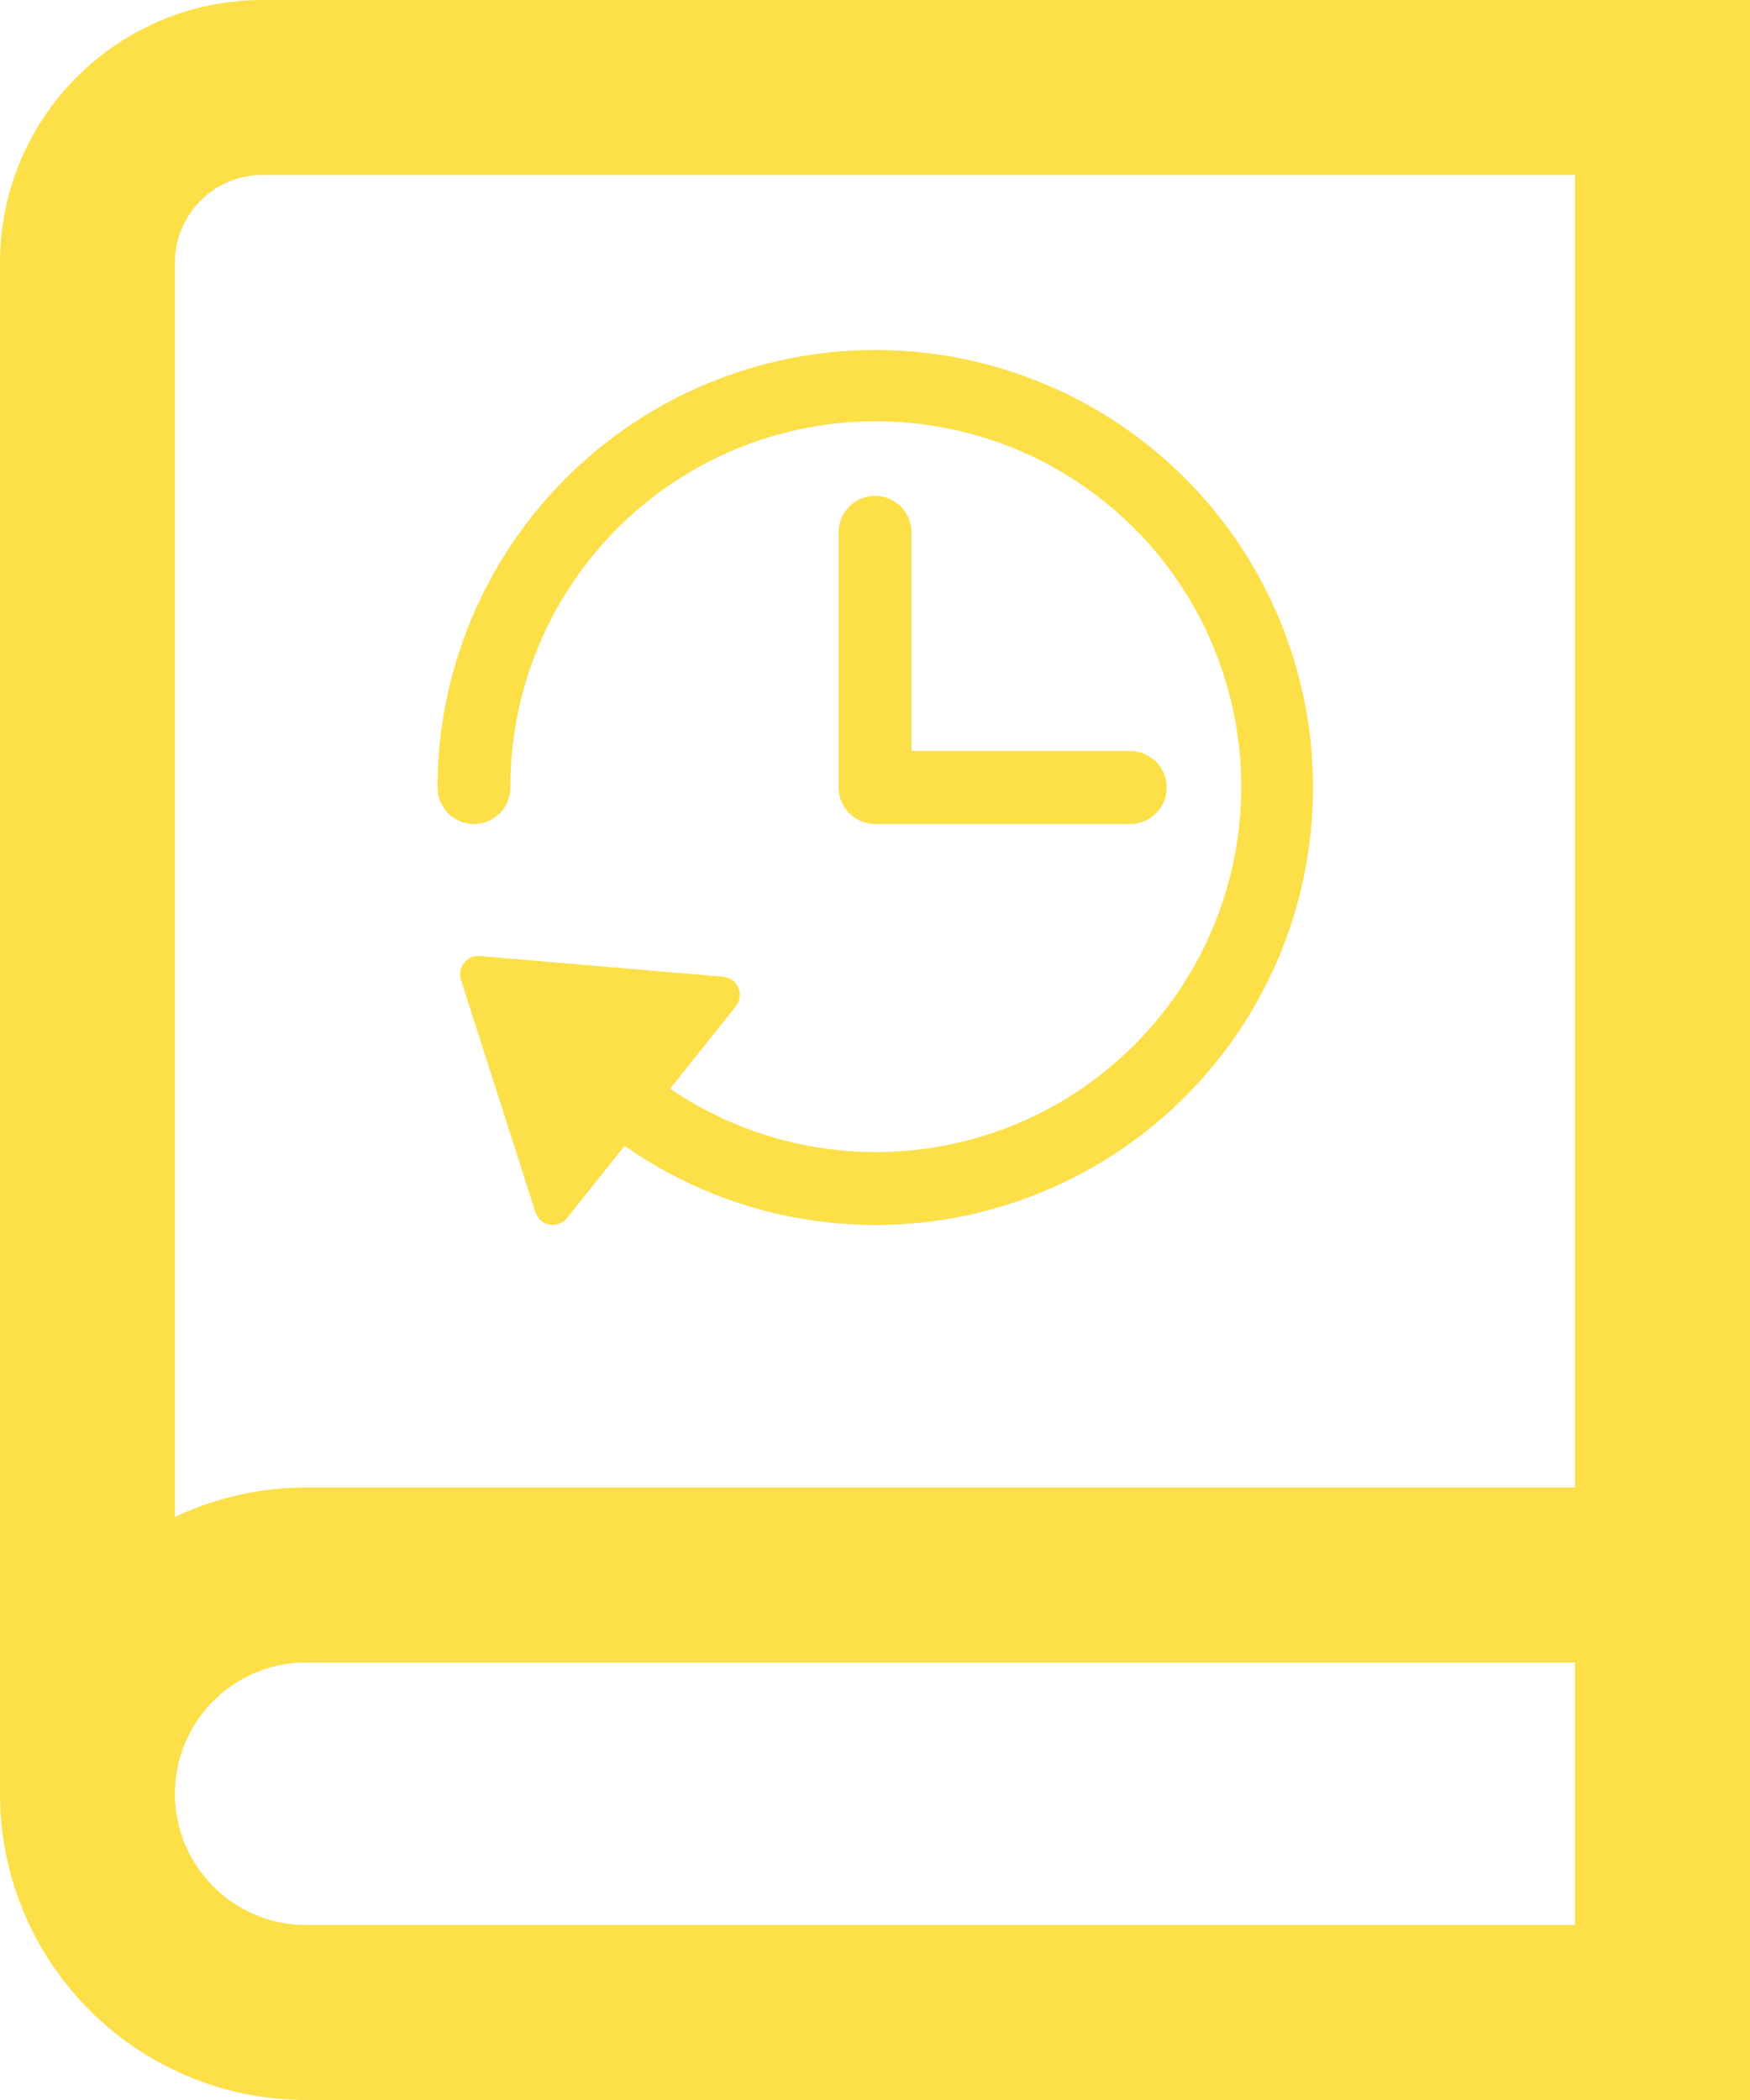
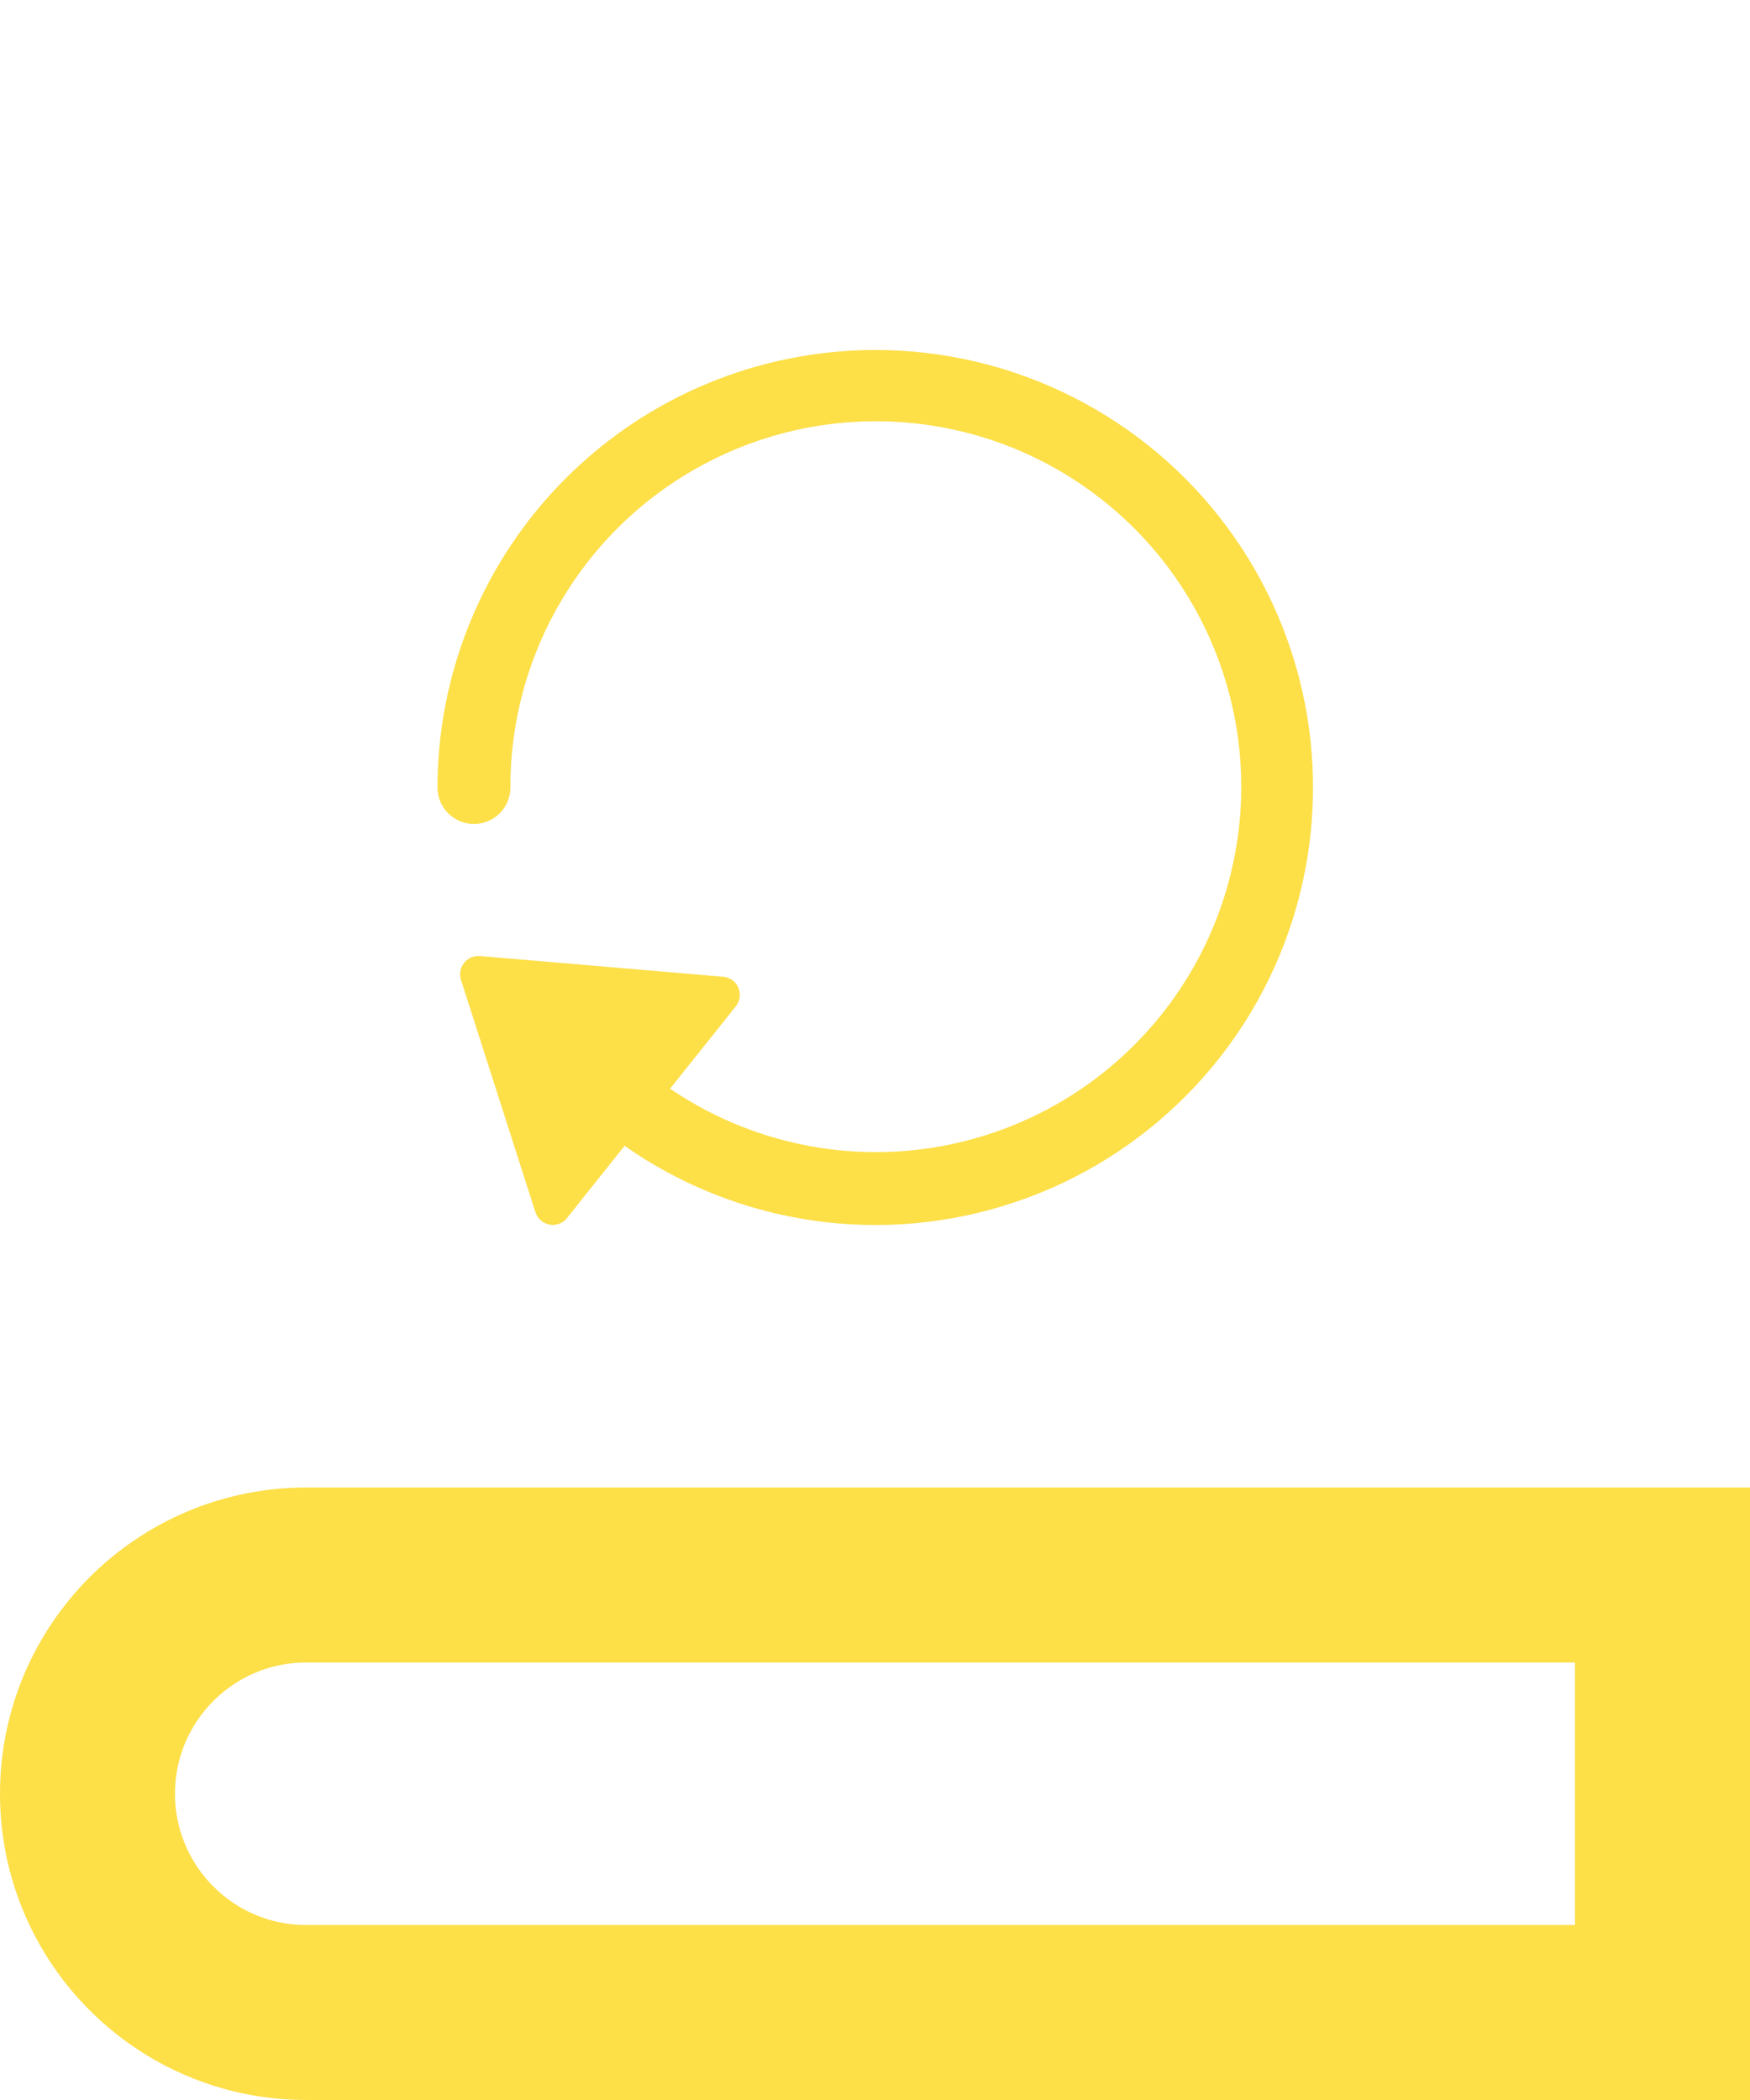
<svg xmlns="http://www.w3.org/2000/svg" width="20" height="24" viewBox="0 0 20 24" fill="none">
-   <path d="M19 18V1H3C1.895 1 1 1.895 1 3V20.5" stroke="#FDDF48" stroke-width="2" stroke-miterlimit="10" />
  <path d="M10 4C8.674 4.001 7.403 4.529 6.466 5.466C5.529 6.403 5.001 7.674 5 9C5 9.111 5.044 9.216 5.122 9.295C5.2 9.373 5.306 9.417 5.417 9.417C5.527 9.417 5.633 9.373 5.711 9.295C5.789 9.216 5.833 9.111 5.833 9C5.831 8.067 6.142 7.16 6.715 6.424C7.288 5.688 8.092 5.165 8.997 4.939C9.902 4.713 10.857 4.796 11.71 5.176C12.562 5.556 13.262 6.21 13.699 7.034C14.136 7.859 14.285 8.806 14.121 9.724C13.957 10.643 13.49 11.48 12.795 12.102C12.1 12.725 11.216 13.096 10.285 13.158C9.354 13.219 8.429 12.967 7.658 12.442L8.41 11.5C8.433 11.47 8.448 11.435 8.453 11.398C8.458 11.361 8.453 11.323 8.438 11.288C8.423 11.253 8.399 11.223 8.369 11.201C8.338 11.18 8.302 11.166 8.265 11.163L5.485 10.926C5.45 10.923 5.416 10.929 5.385 10.942C5.353 10.956 5.325 10.977 5.304 11.004C5.283 11.031 5.268 11.062 5.262 11.096C5.256 11.13 5.258 11.164 5.268 11.197L6.119 13.854C6.131 13.89 6.152 13.922 6.18 13.947C6.208 13.972 6.243 13.989 6.28 13.995C6.292 13.998 6.305 13.999 6.317 13.999C6.349 13.999 6.38 13.992 6.408 13.978C6.436 13.965 6.461 13.945 6.48 13.92L7.138 13.095C7.781 13.546 8.522 13.839 9.3 13.95C10.078 14.061 10.871 13.987 11.614 13.734C12.358 13.482 13.032 13.057 13.582 12.495C14.131 11.934 14.54 11.25 14.776 10.501C15.011 9.751 15.067 8.957 14.939 8.182C14.81 7.407 14.501 6.673 14.036 6.04C13.571 5.407 12.963 4.892 12.262 4.538C11.56 4.183 10.786 3.999 10 4Z" fill="#FDDF48" />
-   <path d="M10.001 5.667C9.89 5.667 9.784 5.711 9.706 5.789C9.628 5.867 9.584 5.973 9.584 6.083V9C9.584 9.111 9.628 9.216 9.706 9.295C9.784 9.373 9.89 9.417 10.001 9.417H12.917C13.028 9.417 13.134 9.373 13.212 9.295C13.29 9.216 13.334 9.111 13.334 9C13.334 8.889 13.29 8.784 13.212 8.705C13.134 8.627 13.028 8.583 12.917 8.583H10.417V6.083C10.417 5.973 10.373 5.867 10.295 5.789C10.217 5.711 10.111 5.667 10.001 5.667Z" fill="#FDDF48" />
  <path d="M3.5 18H19V23H3.5C2.119 23 1 21.881 1 20.5C1 19.119 2.119 18 3.5 18Z" stroke="#FDDF48" stroke-width="2" stroke-miterlimit="10" stroke-linecap="square" />
</svg>